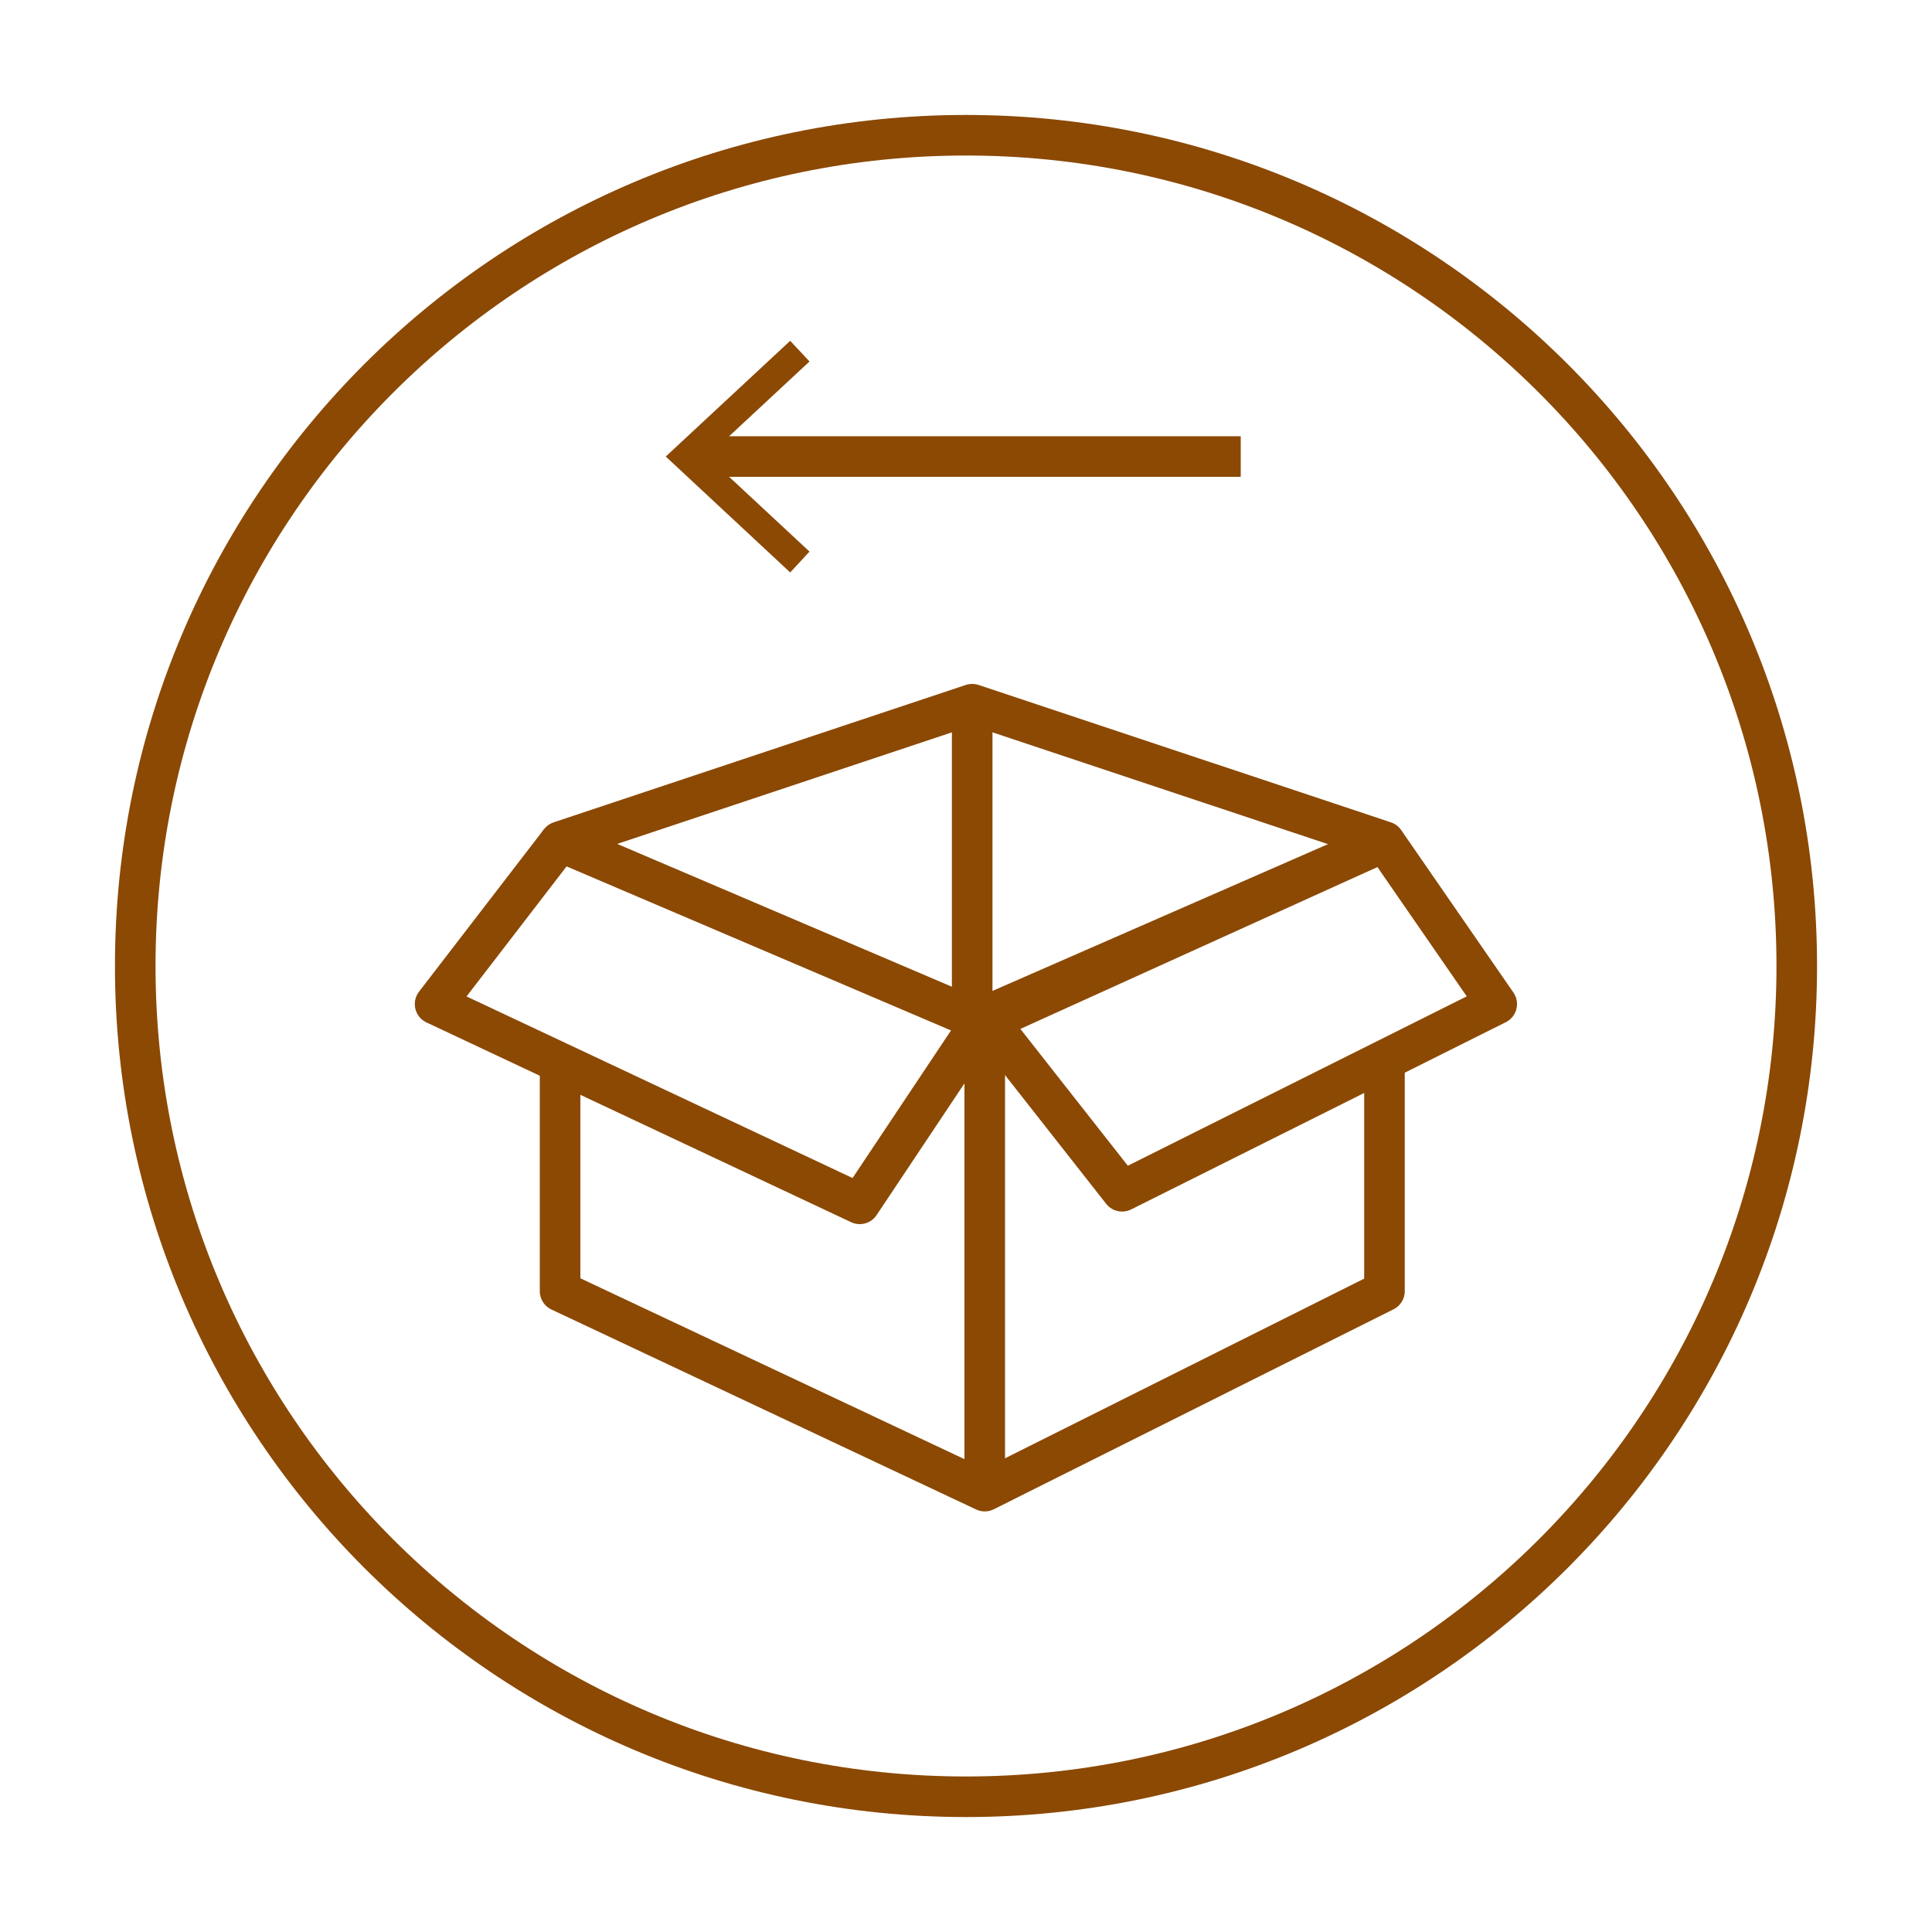
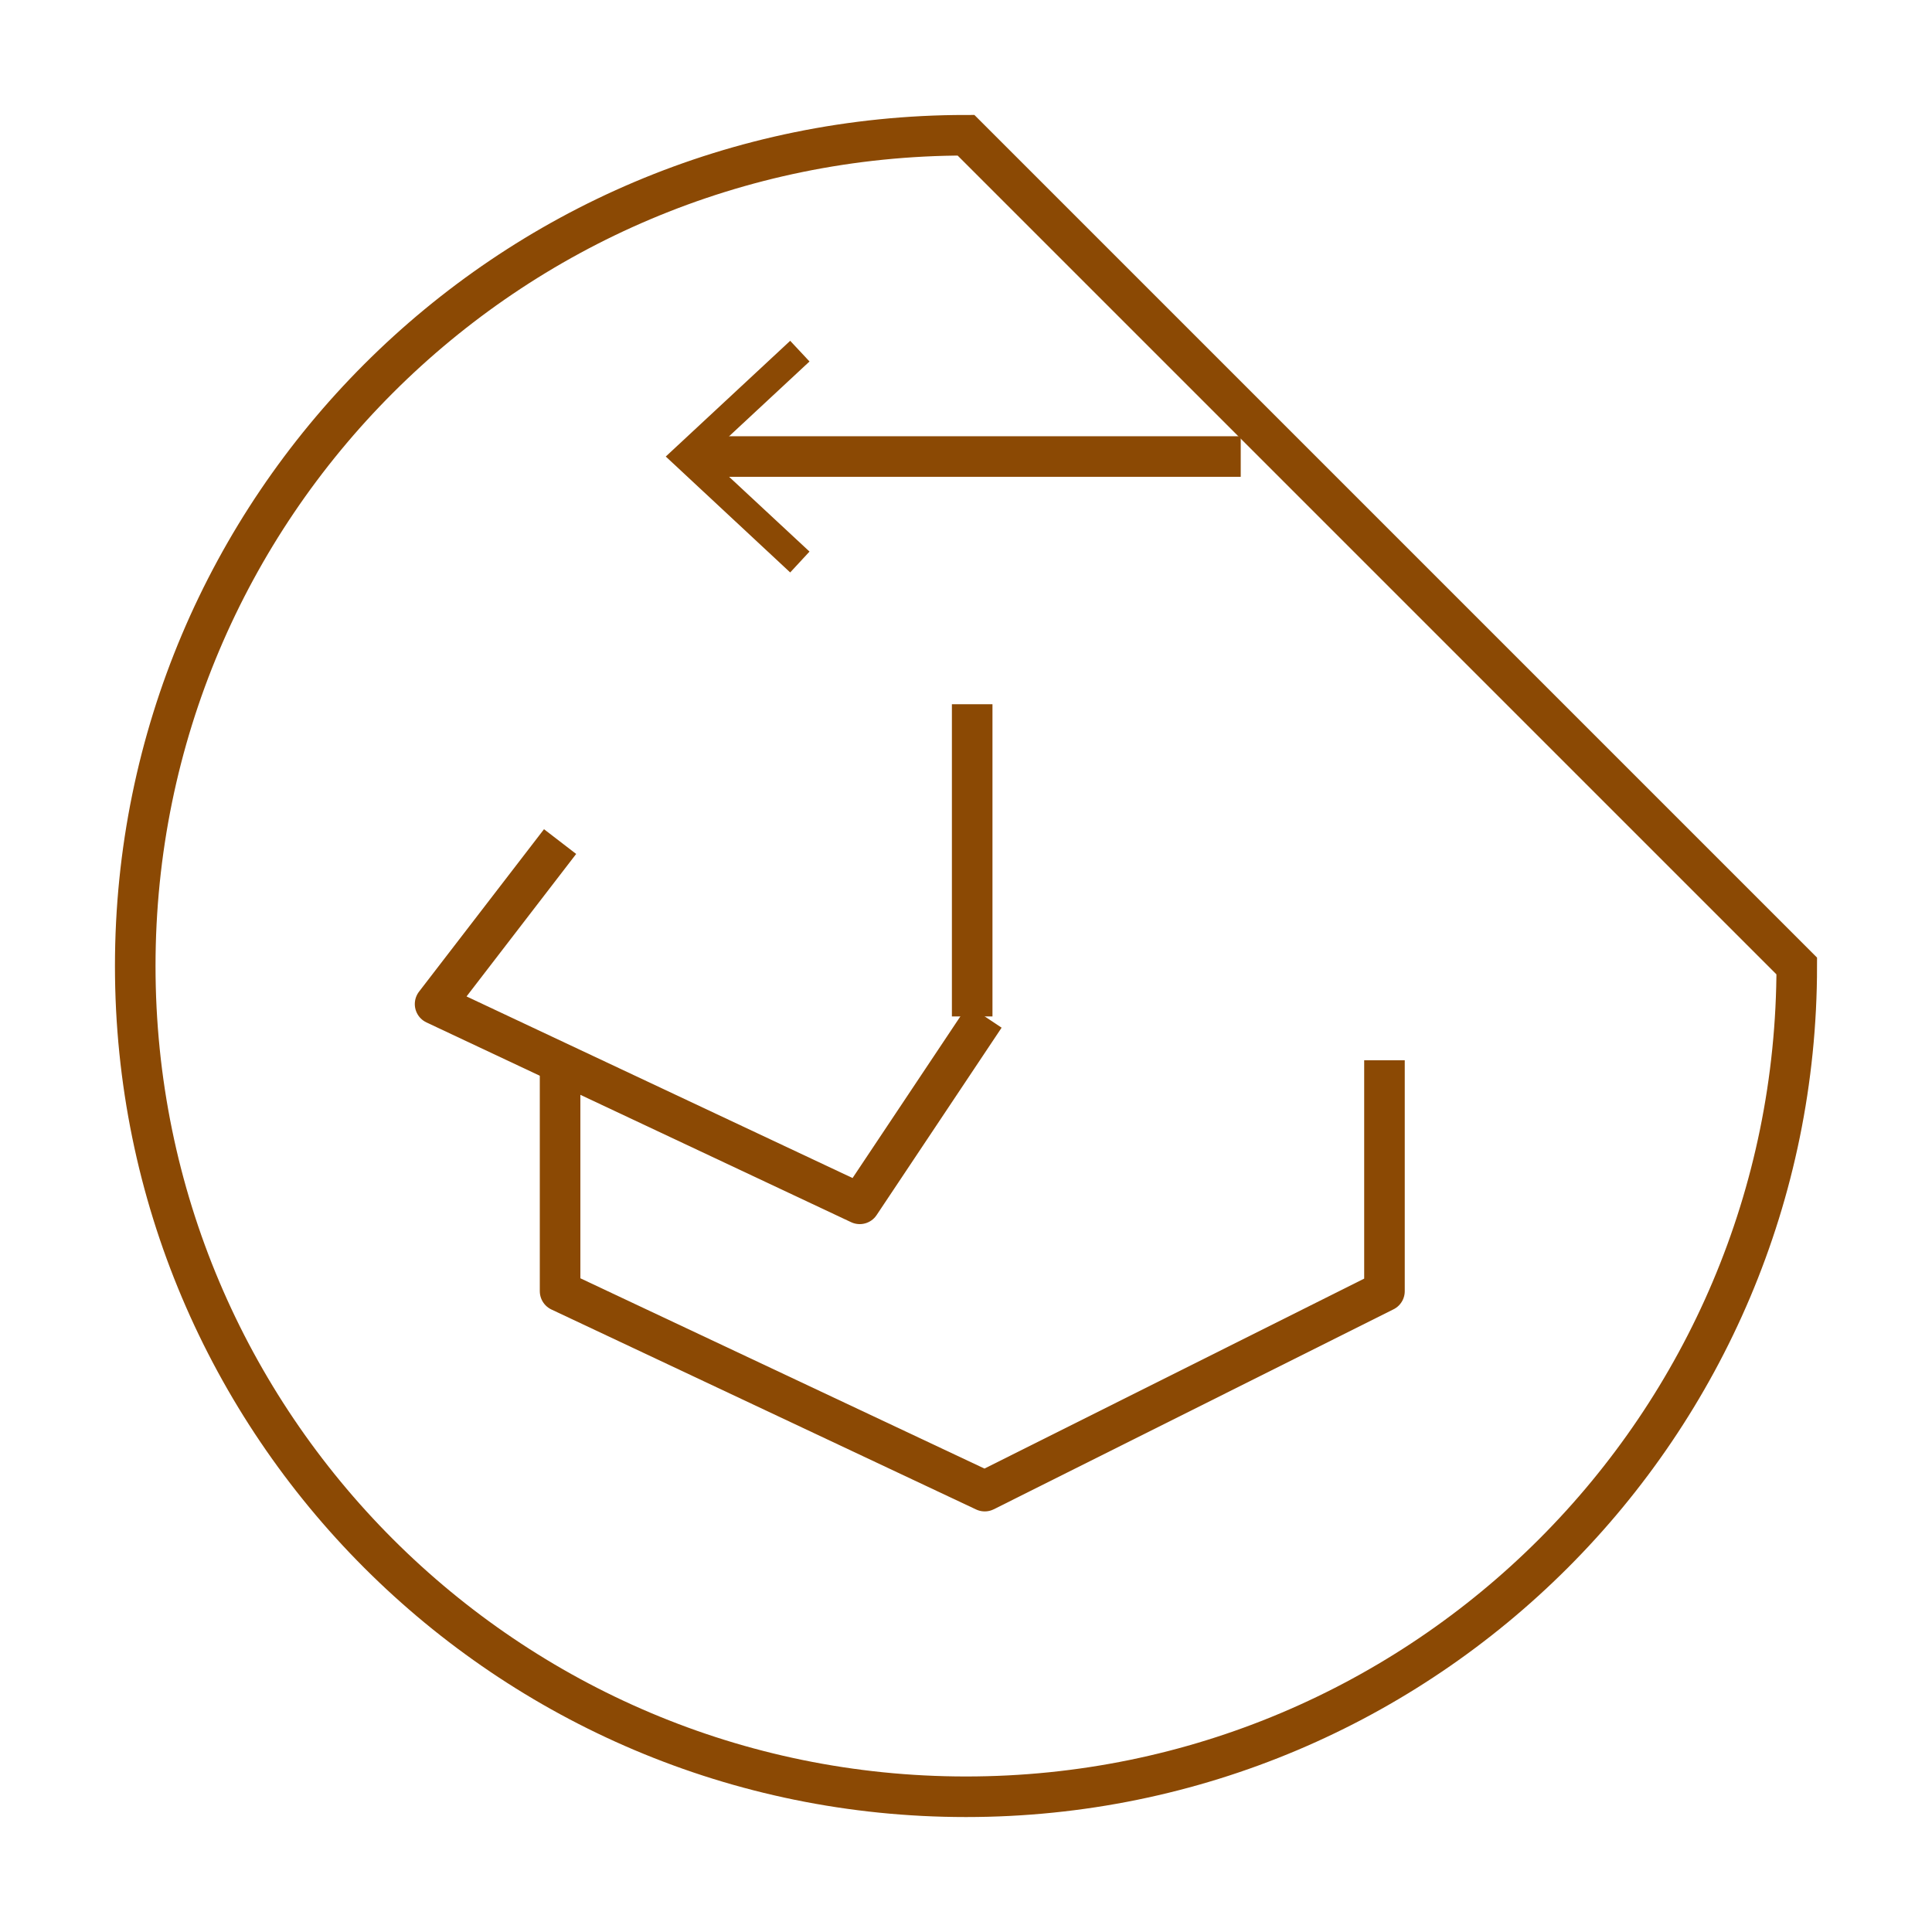
<svg xmlns="http://www.w3.org/2000/svg" viewBox="0 0 100 100" id="Layer_1">
  <defs>
    <style>.cls-1{stroke-miterlimit:10;}.cls-1,.cls-2{fill:none;stroke:#8b4904;stroke-width:2.1px;}.cls-3{fill:#8b4904;}.cls-2{stroke-linejoin:round;}</style>
  </defs>
-   <path d="M50,7h0C26.25,7,7,26.25,7,50s19.25,43,43,43,43-19.25,43-43S73.75,7,50,7Z" class="cls-1" />
+   <path d="M50,7h0C26.25,7,7,26.25,7,50s19.25,43,43,43,43-19.25,43-43Z" class="cls-1" />
  <polyline points="71.66 54.88 71.66 66.83 50.97 77.18 28.99 66.83 28.99 55" class="cls-2" />
-   <line y2="43.56" x2="71.66" y1="52.61" x1="50.97" class="cls-2" />
-   <line y2="77.18" x2="50.97" y1="52.61" x1="50.97" class="cls-2" />
  <polyline points="50.97 52.61 44.5 62.31 22.52 51.97 28.99 43.56" class="cls-2" />
-   <polyline points="71.66 43.56 50.32 36.45 28.99 43.56 50.97 52.94 71.66 43.56 77.47 51.97 58.08 61.66 50.97 52.61" class="cls-2" />
  <line y2="52.61" x2="50.32" y1="36.45" x1="50.32" class="cls-2" />
  <line y2="23.63" x2="36.05" y1="23.63" x1="64.22" class="cls-1" />
  <polygon points="40.9 17.64 41.9 18.71 36.61 23.63 41.9 28.55 40.9 29.63 34.46 23.63 40.9 17.64" class="cls-3" />
</svg>